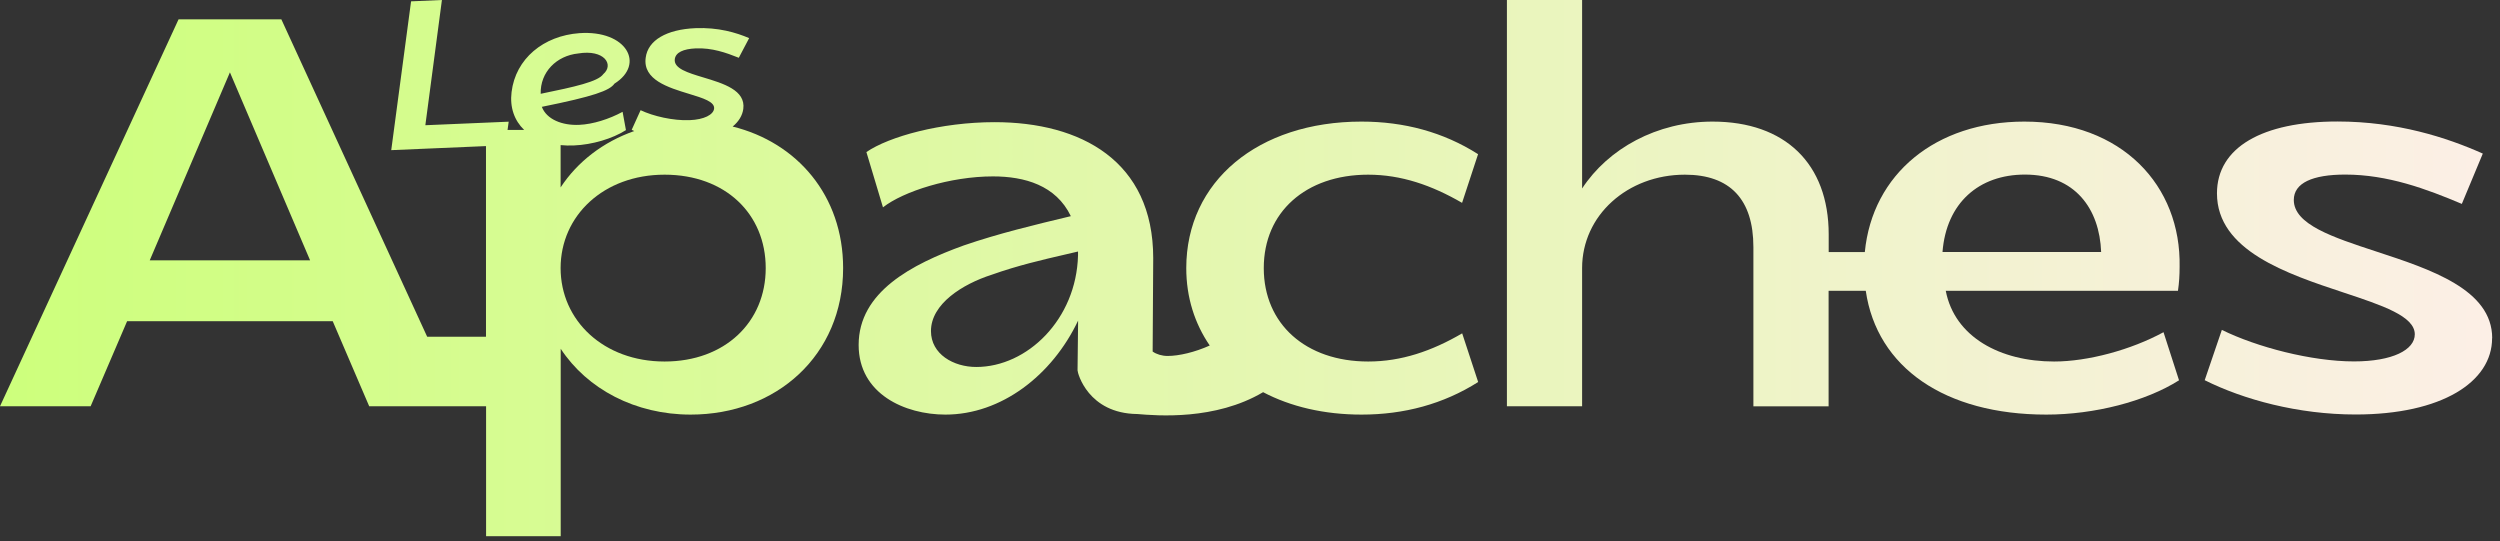
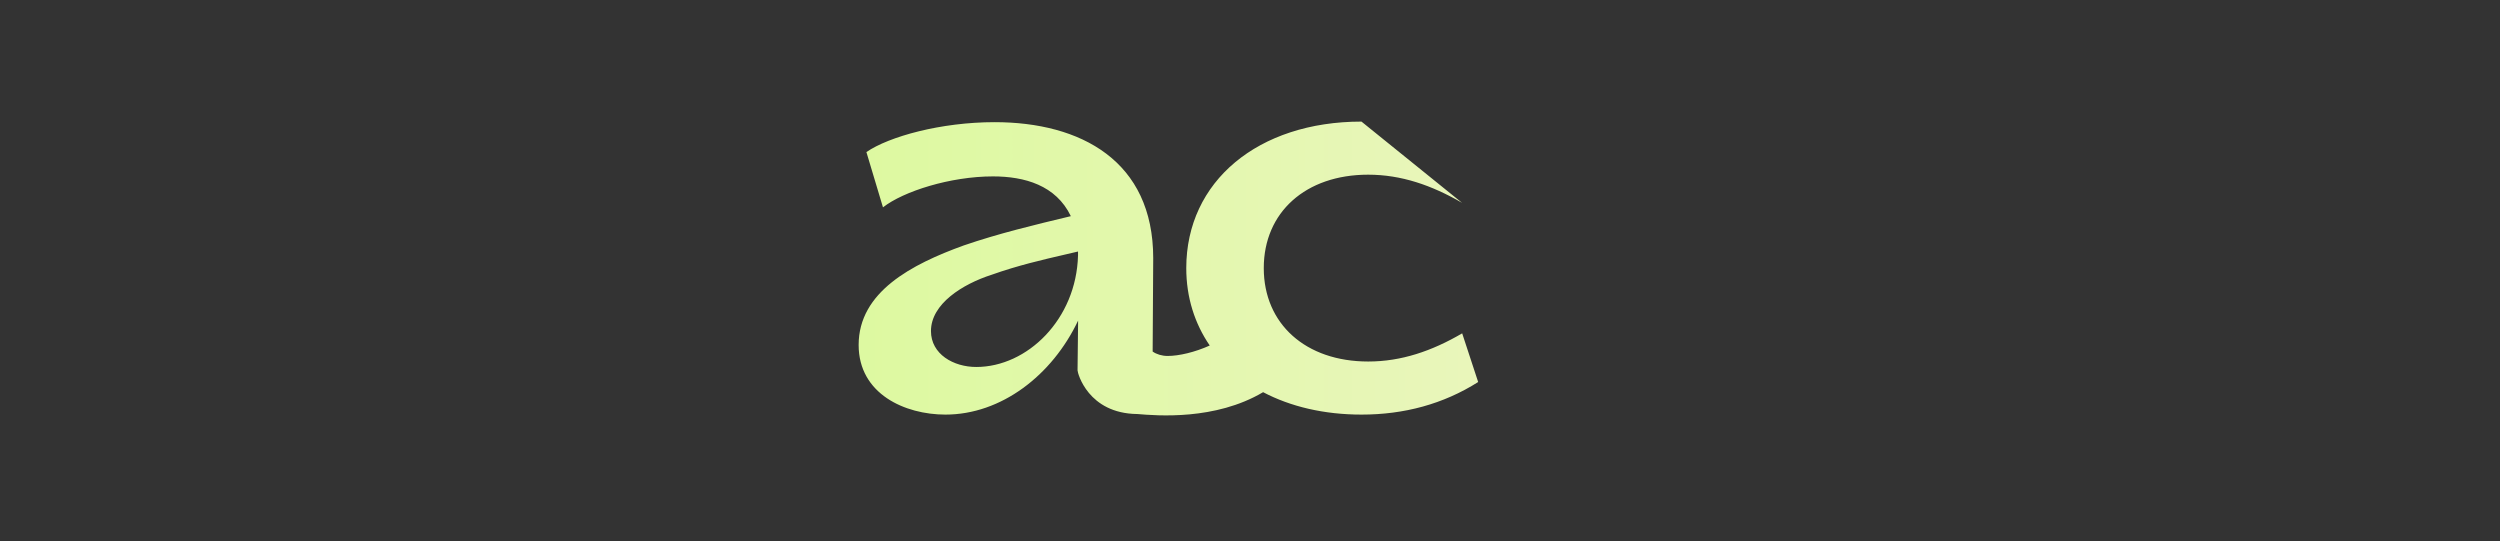
<svg xmlns="http://www.w3.org/2000/svg" width="254" height="55" viewBox="0 0 254 55" fill="none">
  <rect x="0" y="0" width="254" height="55" fill="#333333" stroke="none" />
  <g id="Logo-Apaches-dark">
-     <path fill-rule="evenodd" clip-rule="evenodd" d="M74.438 12.858C75.056 12.35 75.428 11.736 75.519 11.069C75.774 9.166 73.494 8.48 71.475 7.872C69.868 7.388 68.426 6.955 68.56 5.997C68.657 5.325 69.417 4.975 70.682 4.916C72.337 4.848 73.748 5.344 75.062 5.87L76.113 3.874C74.799 3.31 72.969 2.765 70.653 2.862C67.733 2.989 65.825 4.079 65.601 5.87C65.3 8.104 67.892 8.893 69.997 9.533C71.432 9.97 72.641 10.338 72.551 11.049C72.473 11.653 71.548 12.149 70.069 12.208C68.414 12.276 66.36 11.808 65.085 11.195L64.18 13.191C64.264 13.233 64.35 13.274 64.439 13.314C61.295 14.417 58.68 16.418 56.958 19.041V14.743C57.389 14.786 57.84 14.798 58.311 14.778C60.18 14.7 62.214 14.096 63.596 13.22L63.255 11.361C61.893 12.101 60.238 12.626 58.846 12.685C57.133 12.762 55.537 12.139 55.05 10.854C60.316 9.793 61.941 9.209 62.428 8.499C65.582 6.522 63.655 3.037 58.876 3.368C55.216 3.631 52.384 5.968 51.975 9.355C51.783 10.924 52.267 12.251 53.253 13.2H51.567L51.683 12.363L43.215 12.723L44.899 0L41.765 0.136L39.75 15.255L49.376 14.843V34.209H43.4L28.586 1.966H18.142L0 41.276H9.208L12.916 32.631H33.803L37.511 41.276H49.386V54.477H56.968V35.435C59.664 39.533 64.55 42.123 70.166 42.123C78.867 42.123 85.661 36.117 85.661 27.238C85.661 19.868 80.979 14.476 74.438 12.858ZM23.36 7.35L15.213 26.45H31.506L23.36 7.35ZM56.958 27.238C56.958 32.573 61.338 36.73 67.519 36.73C73.641 36.73 77.797 32.739 77.797 27.238C77.797 21.738 73.699 17.747 67.519 17.747C61.338 17.747 56.958 21.904 56.958 27.238ZM61.289 7.535C60.764 8.294 58.408 8.82 54.934 9.53C54.875 7.321 56.549 5.656 58.749 5.432C61.377 4.994 62.428 6.561 61.289 7.535Z" fill="url(#paint0_linear_5_59)" />
-     <path fill-rule="evenodd" clip-rule="evenodd" d="M148.547 20.609C145.453 18.818 142.369 17.748 139.003 17.747C132.66 17.749 128.399 21.564 128.399 27.238C128.399 32.914 132.662 36.73 139.008 36.73C142.376 36.73 145.471 35.669 148.557 33.868L150.182 38.813C146.649 41.052 142.658 42.123 138.337 42.123C134.502 42.123 131.105 41.305 128.331 39.845C123.463 42.731 117.528 42.232 115.552 42.065L115.542 42.065C110.549 42.006 109.478 37.908 109.478 37.625L109.536 32.573C106.899 38.132 101.73 42.123 96.056 42.123C91.959 42.123 87.238 40.04 87.238 35.046C87.238 29.662 92.63 26.849 97.905 24.941C101.43 23.728 105.123 22.843 108.598 22.01L108.797 21.962C107.288 18.818 104.086 17.922 100.884 17.922C96.562 17.922 91.783 19.441 89.71 21.066L88.026 15.449C90.323 13.872 95.599 12.412 101.049 12.412C109.809 12.412 117.167 16.345 117.167 26.226L117.109 35.717C117.508 36 118.063 36.165 118.627 36.165C119.785 36.165 121.401 35.785 122.91 35.104C121.382 32.875 120.525 30.217 120.525 27.238C120.525 18.418 127.825 12.354 138.327 12.354C142.648 12.354 146.639 13.415 150.172 15.664L148.547 20.609ZM109.527 25.554C109.09 25.658 108.64 25.762 108.179 25.869C105.916 26.393 103.378 26.98 100.767 27.91C97.789 28.864 94.586 30.879 94.586 33.634C94.586 35.99 96.883 37.285 99.19 37.285C104.358 37.285 109.361 32.456 109.527 25.944V25.554Z" fill="url(#paint1_linear_5_59)" />
-     <path d="M239.327 42.113C248.087 42.113 253.197 38.803 253.197 34.364L253.207 34.355C253.207 29.416 246.957 27.366 241.417 25.55C237.008 24.104 233.05 22.806 233.05 20.317C233.05 18.584 234.967 17.737 238.276 17.737C242.598 17.737 246.53 19.197 250.122 20.716L252.253 15.605C248.603 13.97 243.552 12.344 237.488 12.344C229.847 12.344 225.244 14.982 225.244 19.645C225.244 25.456 232.348 27.812 238.109 29.723C242.038 31.026 245.343 32.122 245.343 33.965C245.343 35.542 243.094 36.72 239.162 36.72C234.841 36.72 229.273 35.26 225.74 33.517L223.998 38.628C227.93 40.595 233.488 42.113 239.327 42.113Z" fill="url(#paint2_linear_5_59)" />
-     <path fill-rule="evenodd" clip-rule="evenodd" d="M221.448 27.121C221.448 27.959 221.399 28.747 221.282 29.536L221.273 29.545H197.689C198.594 34.257 203.247 36.73 208.697 36.73C212.123 36.73 216.503 35.552 219.813 33.751L221.389 38.638C218.012 40.779 212.795 42.123 207.909 42.123C197.611 42.123 190.691 37.343 189.562 29.545H185.786V41.286H178.145V25.106C178.145 20.278 175.79 17.747 171.186 17.747C165.346 17.747 160.742 21.904 160.742 27.238V41.276H153.102V0H160.742V19.149C163.39 15.109 168.324 12.354 173.999 12.354C181.357 12.354 185.795 16.627 185.795 23.812V25.613H189.465C190.234 17.679 196.667 12.354 205.67 12.354C215.608 12.354 221.613 18.866 221.448 27.121ZM205.729 17.737C201.067 17.737 197.748 20.609 197.358 25.603H213.476C213.311 21.222 210.839 17.737 205.729 17.737Z" fill="url(#paint3_linear_5_59)" />
+     <path fill-rule="evenodd" clip-rule="evenodd" d="M148.547 20.609C145.453 18.818 142.369 17.748 139.003 17.747C132.66 17.749 128.399 21.564 128.399 27.238C128.399 32.914 132.662 36.73 139.008 36.73C142.376 36.73 145.471 35.669 148.557 33.868L150.182 38.813C146.649 41.052 142.658 42.123 138.337 42.123C134.502 42.123 131.105 41.305 128.331 39.845C123.463 42.731 117.528 42.232 115.552 42.065L115.542 42.065C110.549 42.006 109.478 37.908 109.478 37.625L109.536 32.573C106.899 38.132 101.73 42.123 96.056 42.123C91.959 42.123 87.238 40.04 87.238 35.046C87.238 29.662 92.63 26.849 97.905 24.941C101.43 23.728 105.123 22.843 108.598 22.01L108.797 21.962C107.288 18.818 104.086 17.922 100.884 17.922C96.562 17.922 91.783 19.441 89.71 21.066L88.026 15.449C90.323 13.872 95.599 12.412 101.049 12.412C109.809 12.412 117.167 16.345 117.167 26.226L117.109 35.717C117.508 36 118.063 36.165 118.627 36.165C119.785 36.165 121.401 35.785 122.91 35.104C121.382 32.875 120.525 30.217 120.525 27.238C120.525 18.418 127.825 12.354 138.327 12.354L148.547 20.609ZM109.527 25.554C109.09 25.658 108.64 25.762 108.179 25.869C105.916 26.393 103.378 26.98 100.767 27.91C97.789 28.864 94.586 30.879 94.586 33.634C94.586 35.99 96.883 37.285 99.19 37.285C104.358 37.285 109.361 32.456 109.527 25.944V25.554Z" fill="url(#paint1_linear_5_59)" />
  </g>
  <defs>
    <linearGradient id="paint0_linear_5_59" x1="0" y1="27.238" x2="253.207" y2="27.238" gradientUnits="userSpaceOnUse">
      <stop stop-color="#CDFF7C" />
      <stop offset="1" stop-color="#FCEFE6" />
    </linearGradient>
    <linearGradient id="paint1_linear_5_59" x1="0" y1="27.238" x2="253.207" y2="27.238" gradientUnits="userSpaceOnUse">
      <stop stop-color="#CDFF7C" />
      <stop offset="1" stop-color="#FCEFE6" />
    </linearGradient>
    <linearGradient id="paint2_linear_5_59" x1="0" y1="27.238" x2="253.207" y2="27.238" gradientUnits="userSpaceOnUse">
      <stop stop-color="#CDFF7C" />
      <stop offset="1" stop-color="#FCEFE6" />
    </linearGradient>
    <linearGradient id="paint3_linear_5_59" x1="0" y1="27.238" x2="253.207" y2="27.238" gradientUnits="userSpaceOnUse">
      <stop stop-color="#CDFF7C" />
      <stop offset="1" stop-color="#FCEFE6" />
    </linearGradient>
  </defs>
</svg>